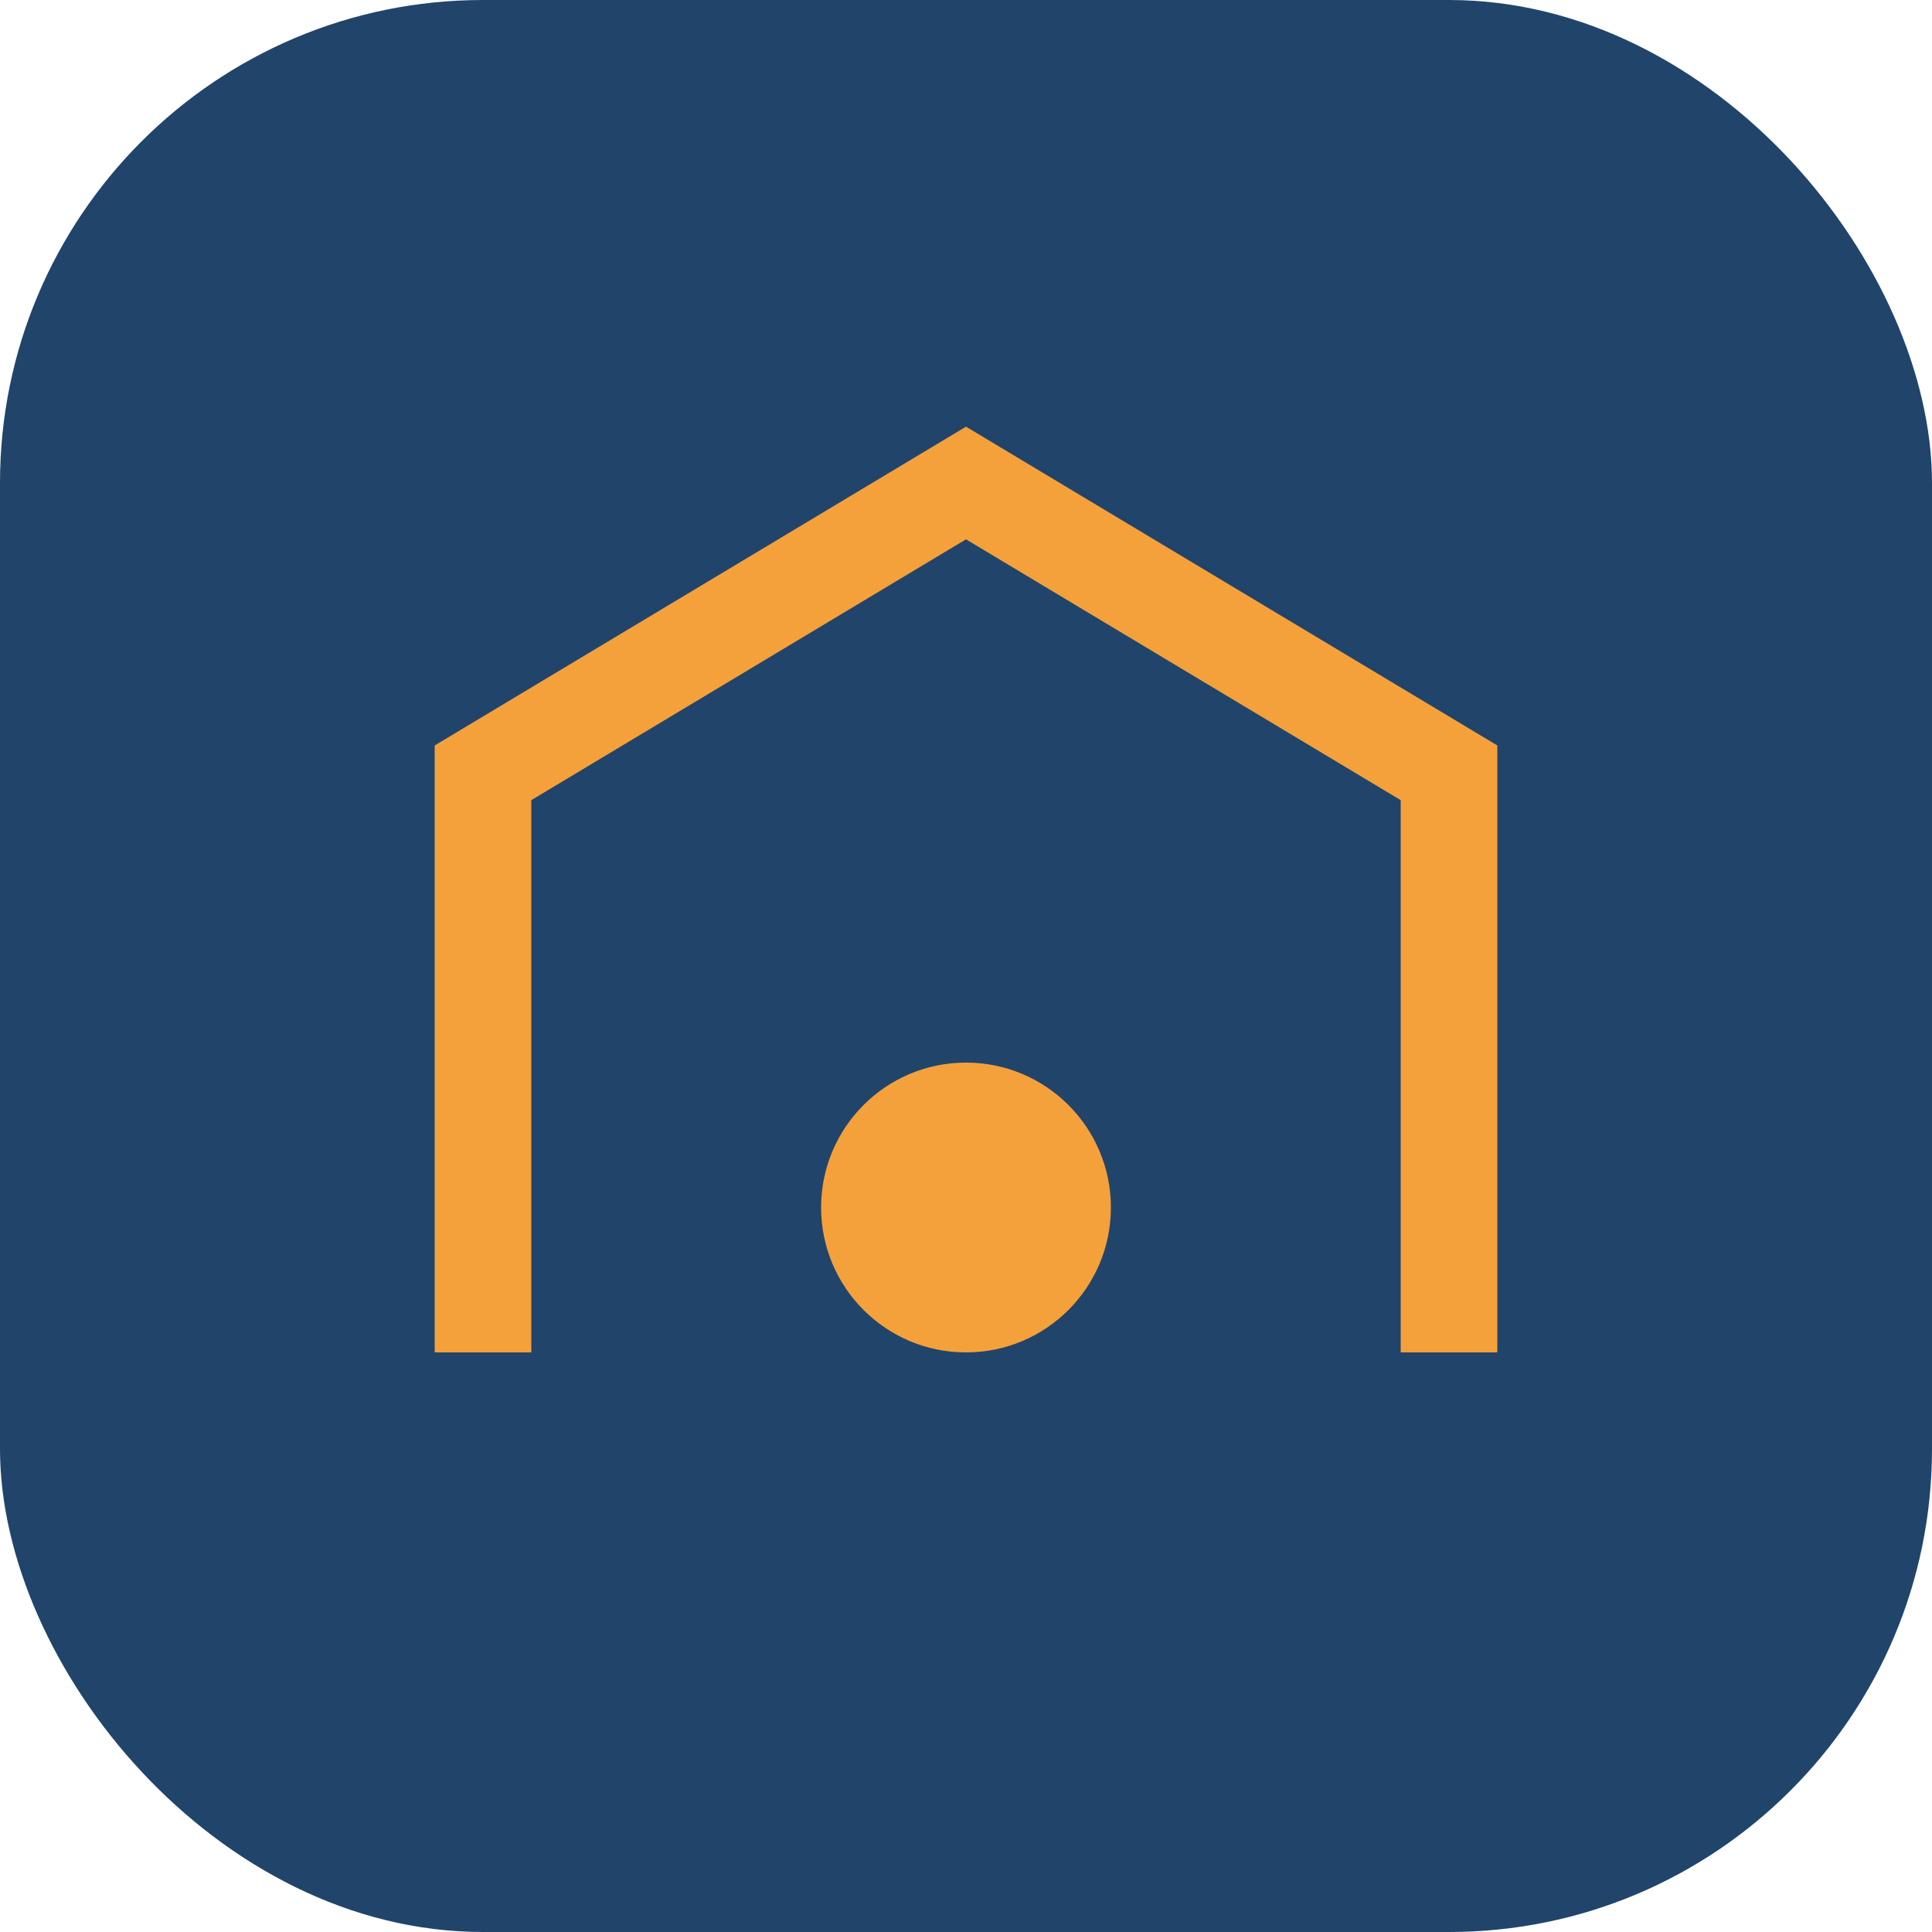
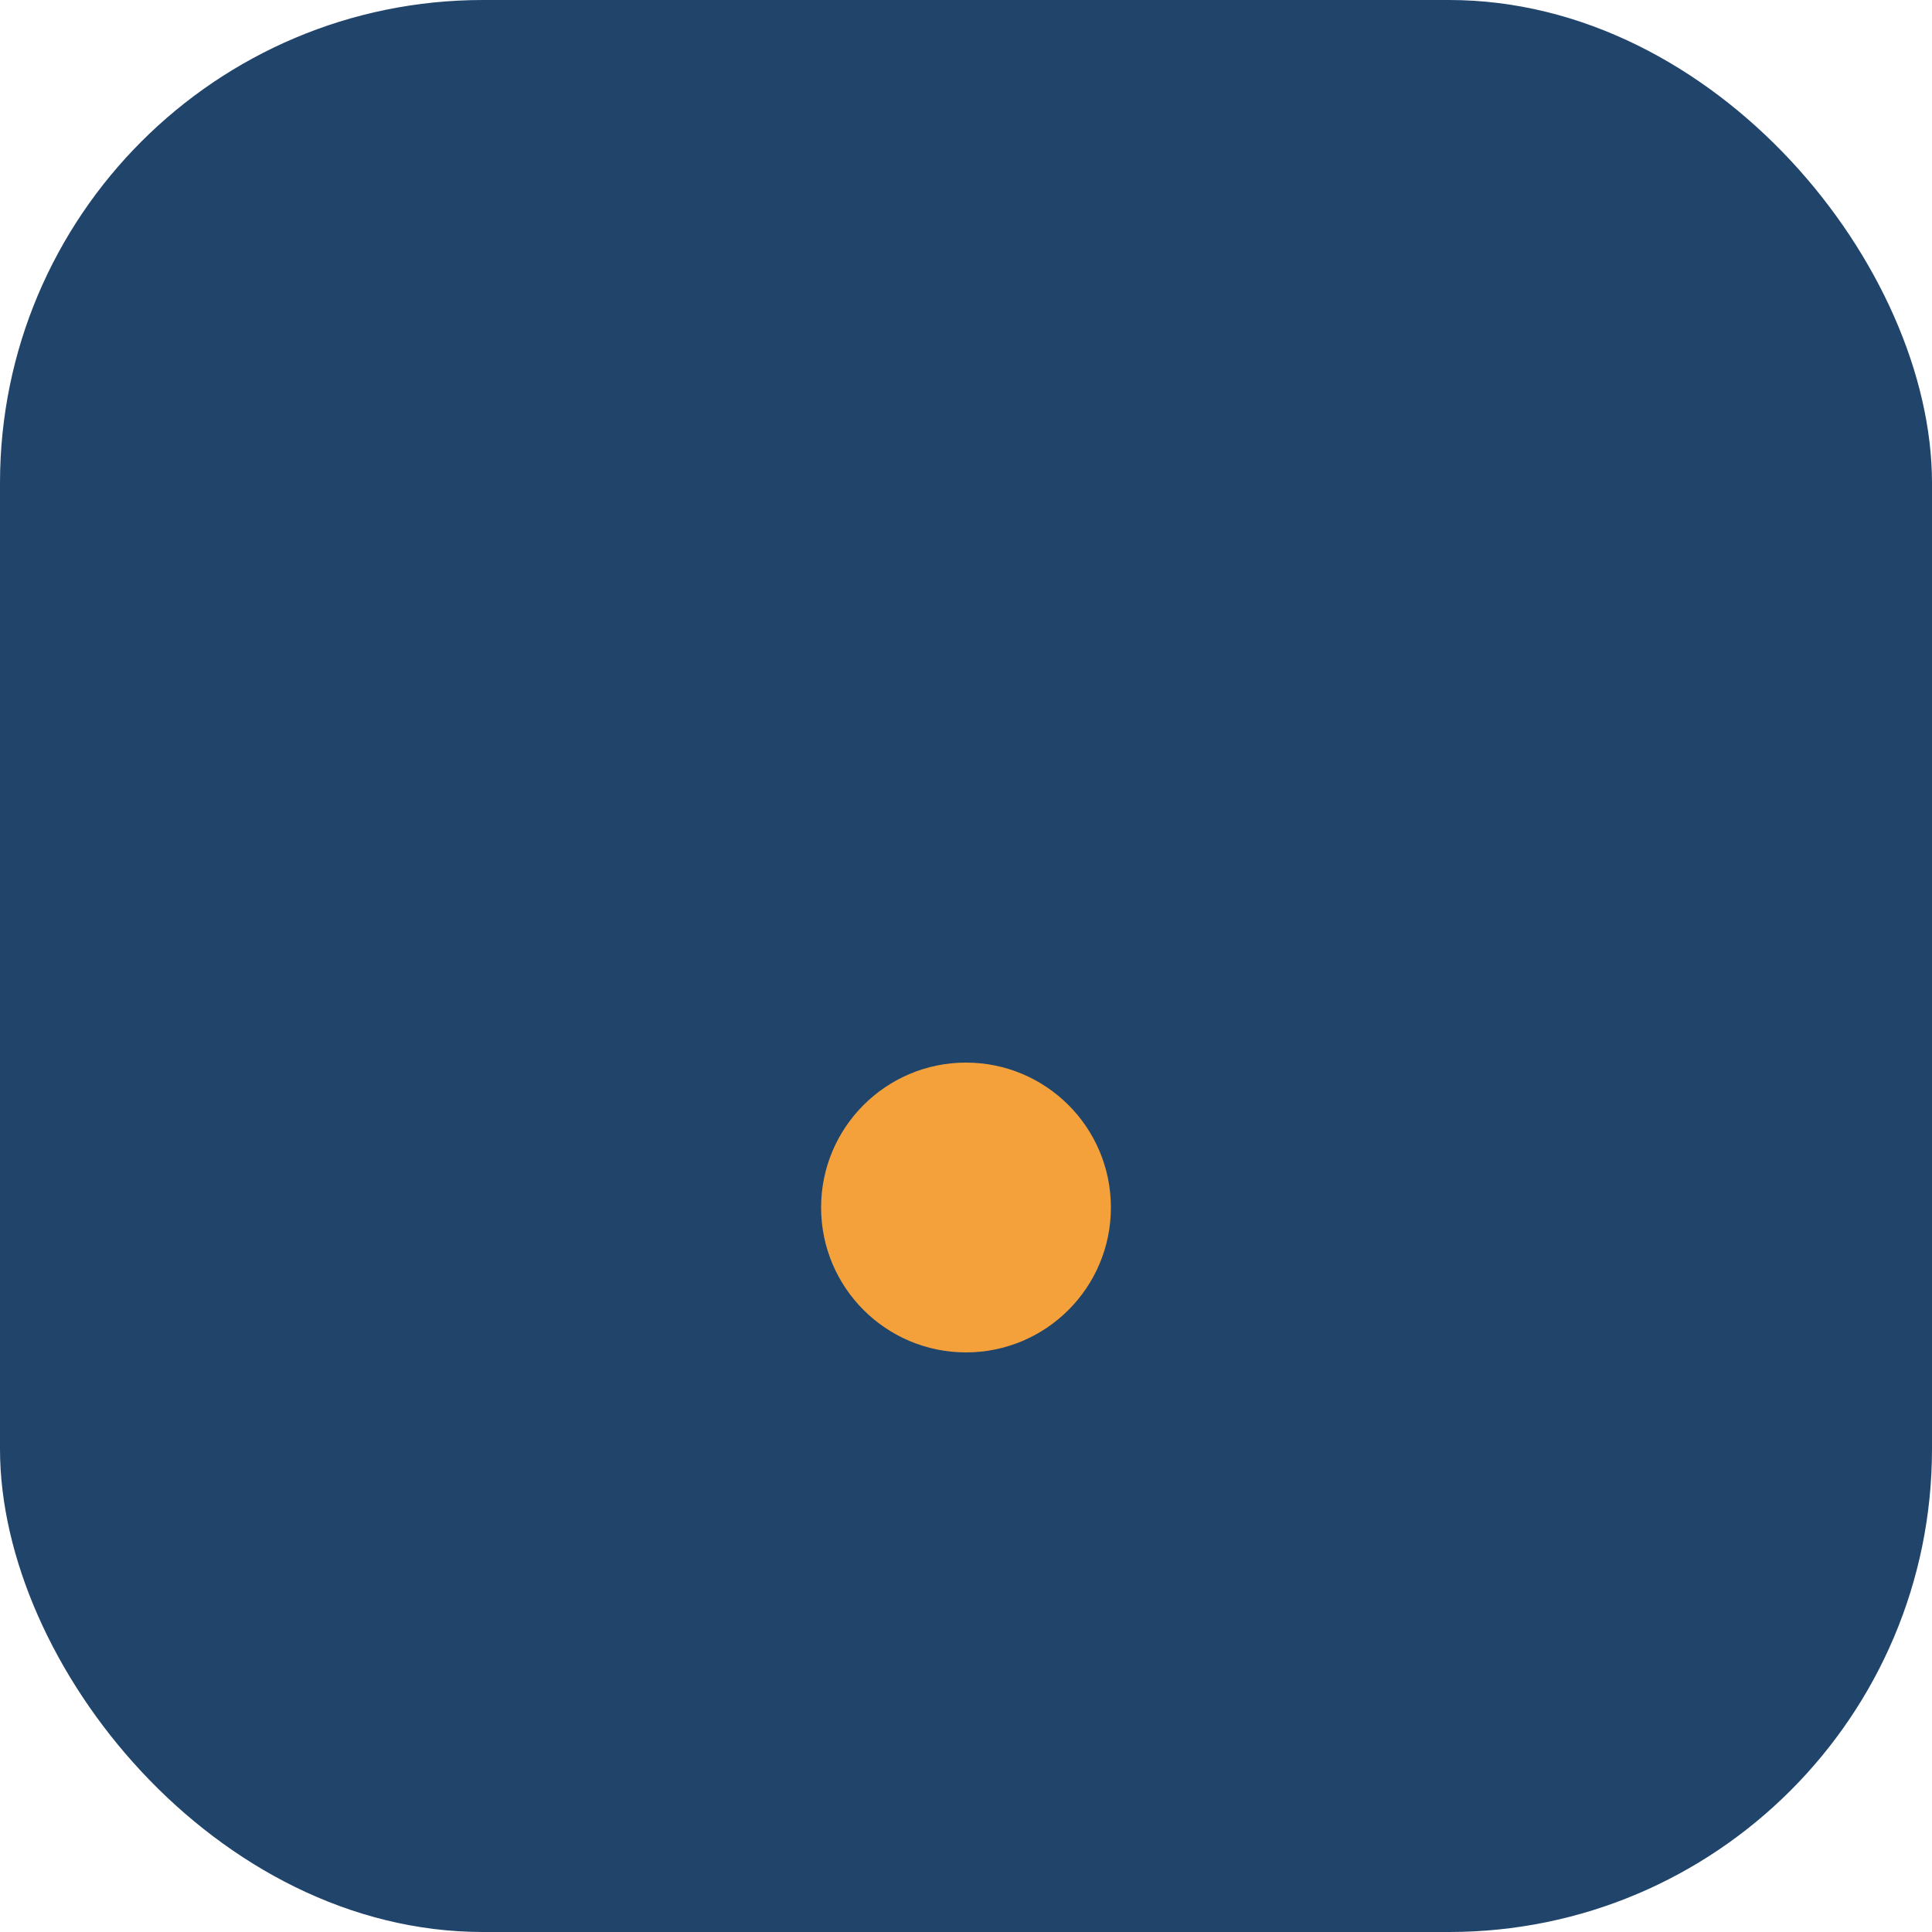
<svg xmlns="http://www.w3.org/2000/svg" viewBox="0 0 40 40" width="40" height="40">
  <rect x="0" y="0" width="40" height="40" rx="10" fill="#21446B" />
-   <path d="M10 28V16l10-6 10 6v12" stroke="#F4A13B" stroke-width="2" fill="none" />
  <circle cx="20" cy="25" r="3" fill="#F4A13B" />
</svg>